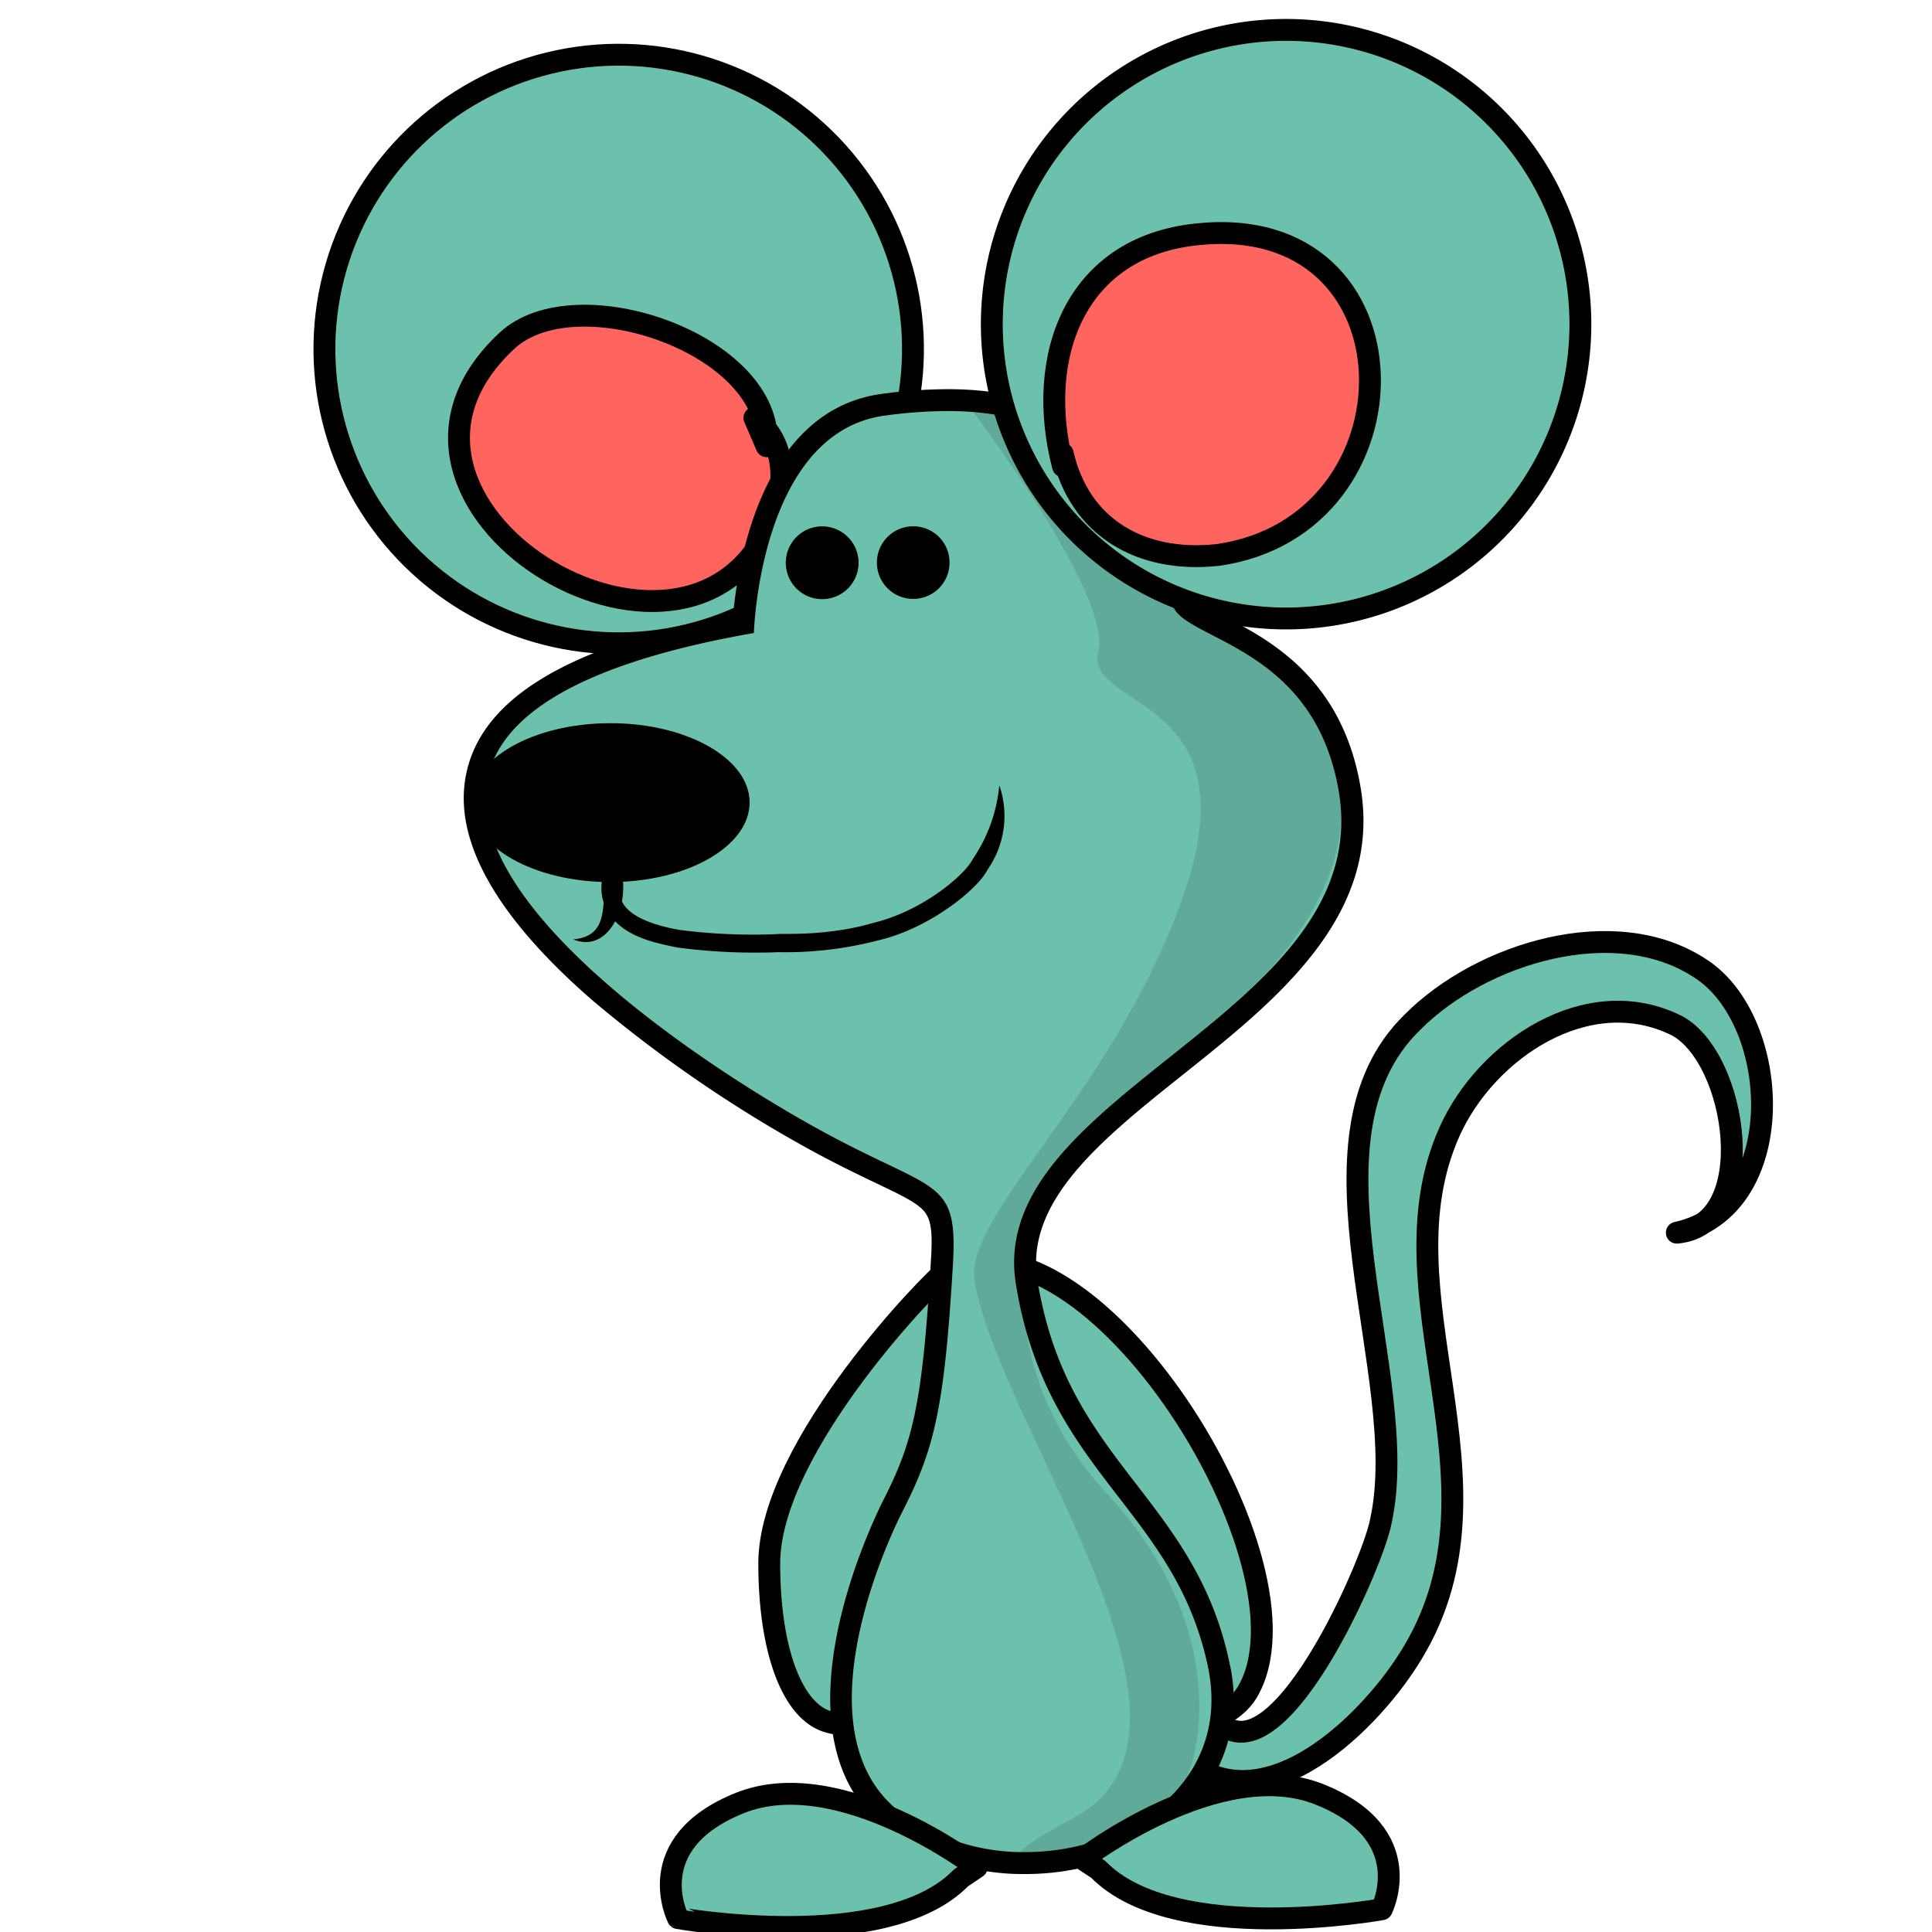
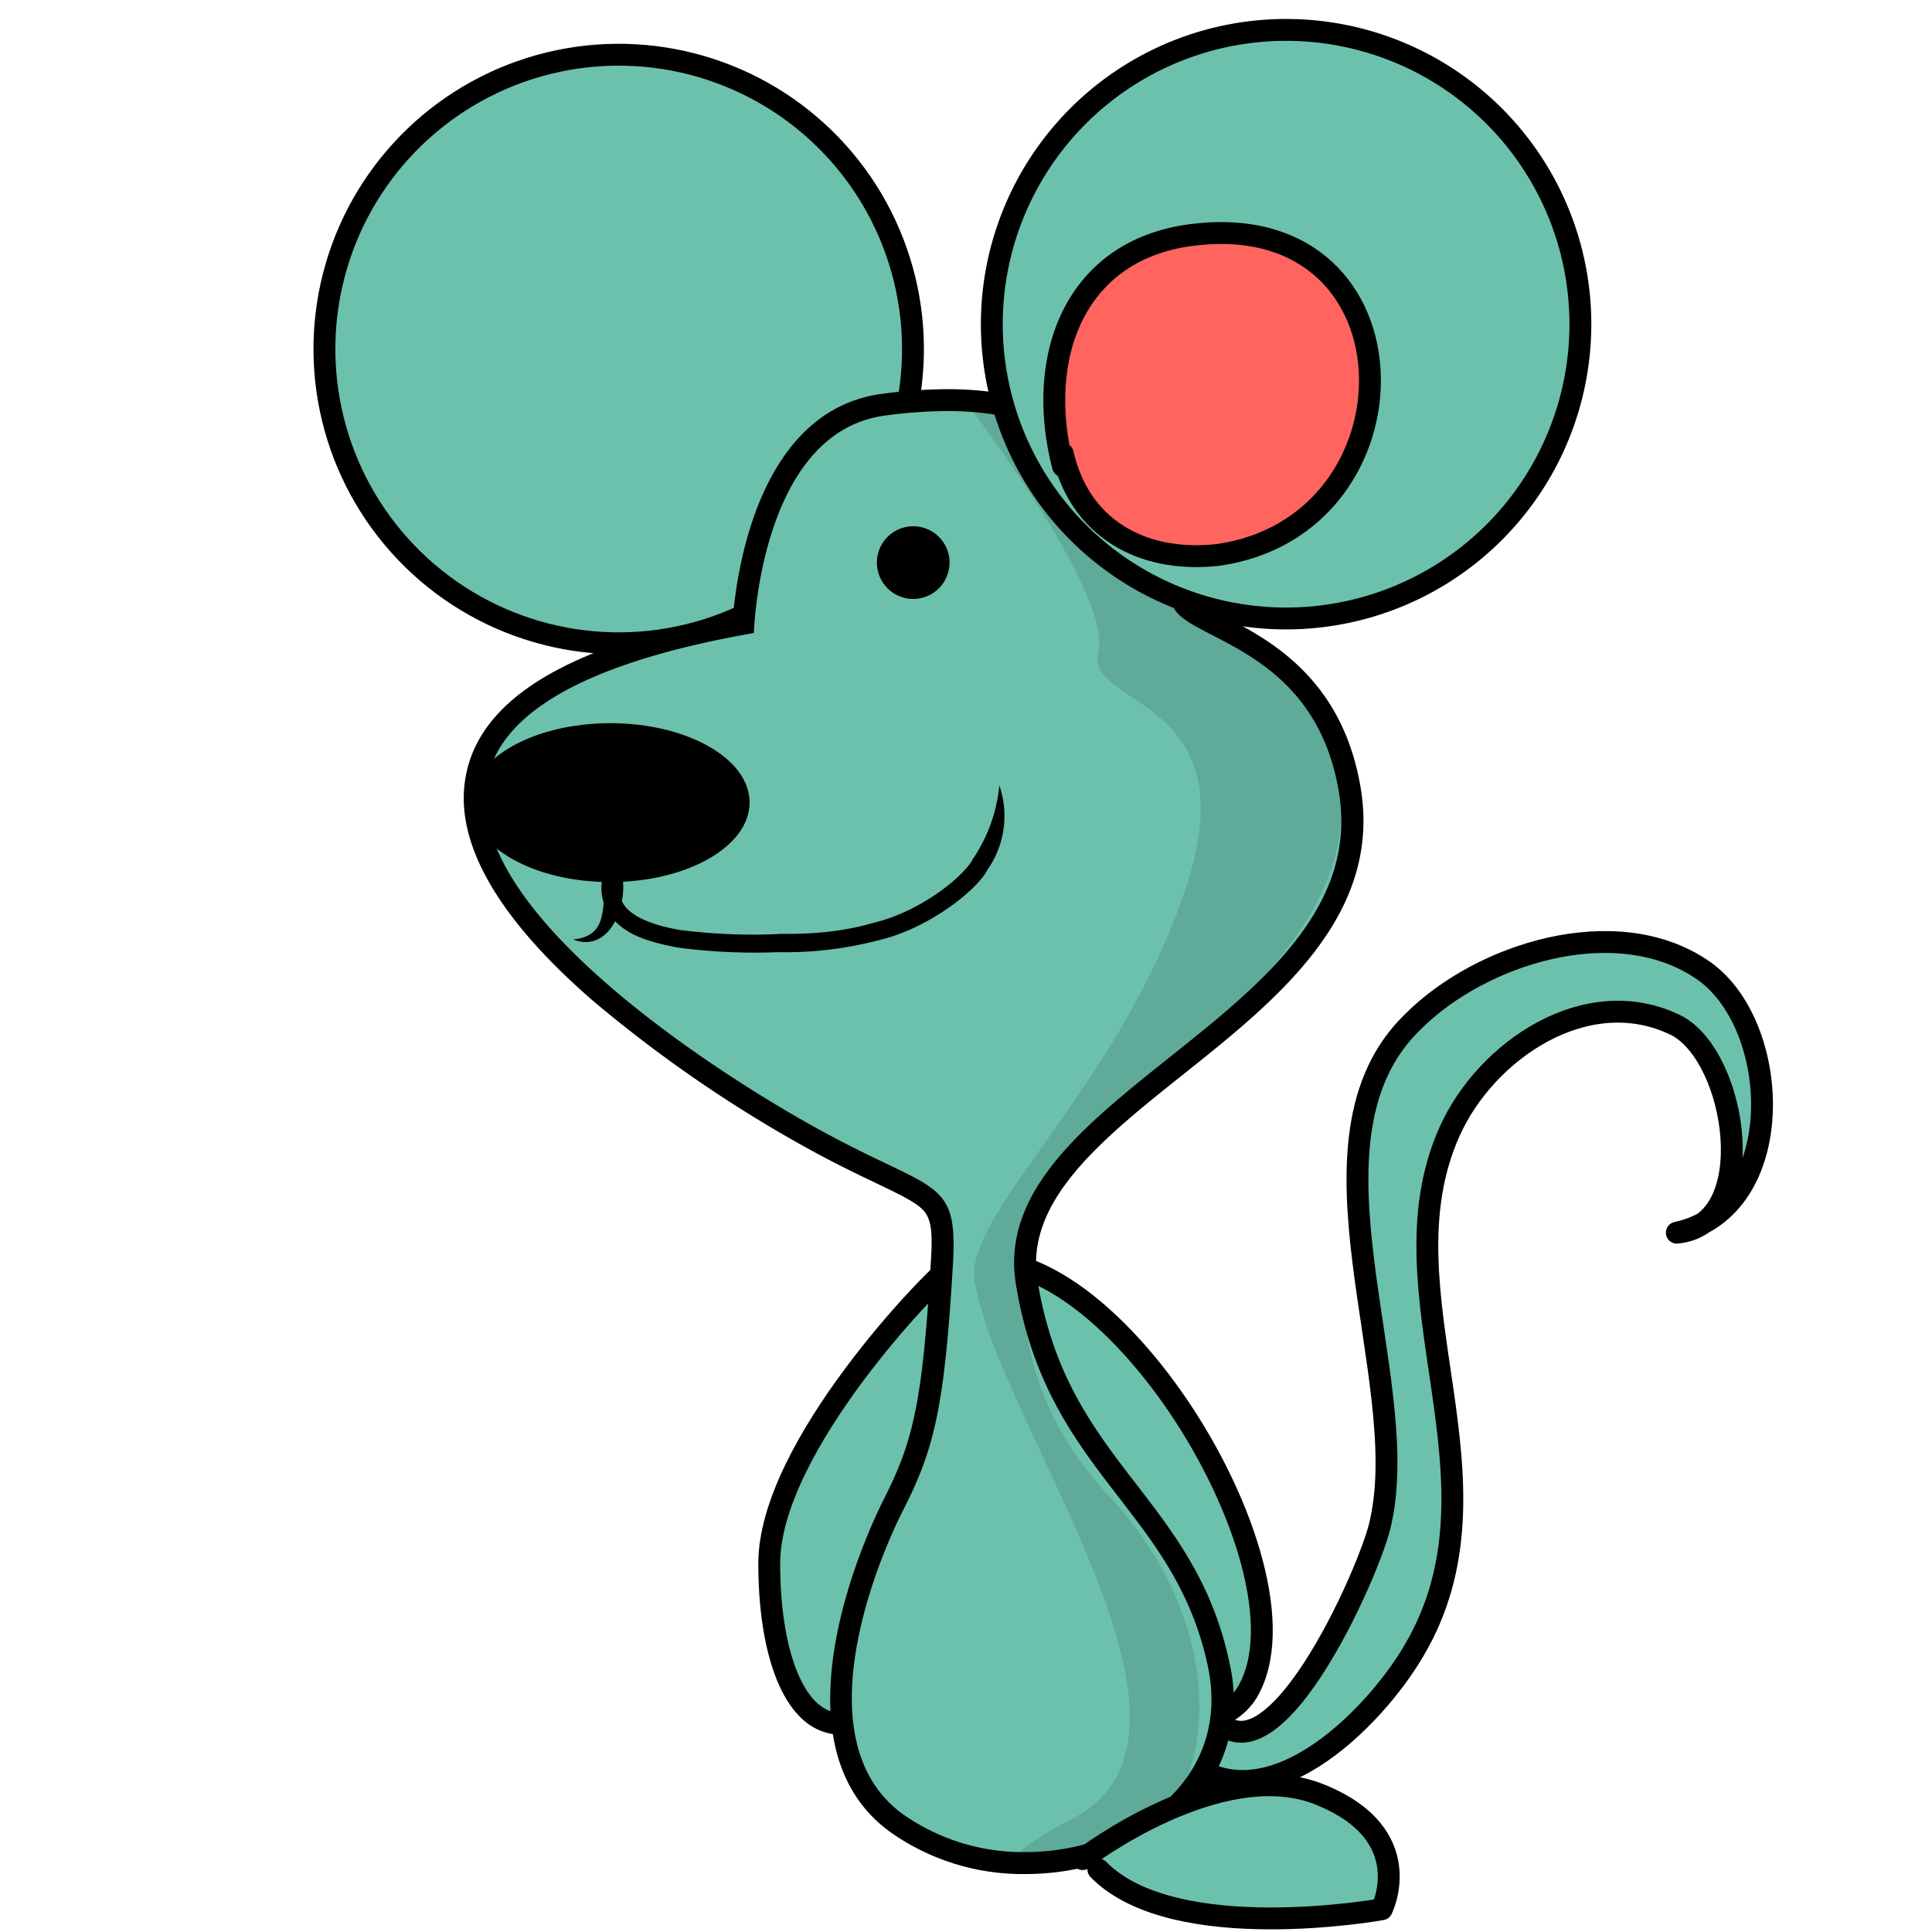
<svg xmlns="http://www.w3.org/2000/svg" id="Слой_1" data-name="Слой 1" viewBox="0 0 250 250">
  <defs>
    <style>.cls-1,.cls-3{fill:#6cc1ad;}.cls-1,.cls-2{stroke:#000;stroke-linecap:round;stroke-linejoin:round;stroke-width:2.83px;}.cls-2{fill:#ff645f;}.cls-4{opacity:0.12;}</style>
  </defs>
  <title>Icons</title>
  <path class="cls-1" d="M156.12,220.51c7.37,14.17,21.51-17.88,22.56-23.66,4.18-18.92-11.62-49.36,4.12-64.61,8.92-8.94,26.25-14.22,37.29-6.88,10.51,6.82,11.59,31-3.11,34.15,11-1.06,7.85-22.6,0-26.79-11.56-5.76-24.69,3.18-29.4,13.69-9.43,21,8.45,45.17-4.65,67.24-5.25,8.94-19.41,23.14-29.93,13.69Z" />
  <circle class="cls-1" cx="80.06" cy="45.16" r="38.08" transform="translate(-9.01 67.87) rotate(-43.73)" />
-   <path class="cls-2" d="M99.2,57.74c1-13.13-24.71-22-33.63-13.62C43,65.16,88.74,93,99.74,67.72c2.09-4.73,2.09-10.5-2.12-13.65Z" />
  <path class="cls-1" d="M122.3,164.54c-1.1.58-22.78,22.53-22.76,37.8,0,11,2.9,19.24,7.79,20.51s47.59,6.93,54.05-3.85C171.16,202.68,140.9,154.73,122.3,164.54Z" />
  <path class="cls-3" d="M132.68,241.08a28.19,28.19,0,0,1-16.56-5.1c-15.28-10.94-2.05-38.27-.49-41.35,3.85-7.59,5.13-12.59,6.22-31.12.45-7.7-.33-8.08-7.83-11.66-2.19-1-4.91-2.35-8.22-4.15C100.93,145,58.29,121.21,61.61,101c1.57-9.57,13.2-16.39,34.58-20.29.37-5.28,2.77-26.32,18.22-28.35a62.23,62.23,0,0,1,8.21-.59c16,0,25.67,8.29,30.48,26.1.24.89,2.38,2,4.44,3.06,6,3.07,14.94,7.71,17.13,21.49,2.5,15.6-10.18,25.71-22.44,35.5-10.9,8.69-21.2,16.9-19.37,28,2.08,12.71,7.66,19.95,13,26.95,4.78,6.22,9.74,12.64,11.8,22.59a19,19,0,0,1-3.77,16.39C149.33,237.56,141.19,241.08,132.68,241.08Z" />
  <path d="M122.62,53.19c12.9,0,23.78,5.34,29.11,25.06,1.25,4.62,18.47,5.14,21.54,24.4,4.57,28.57-45.87,38.78-41.81,63.54,4,24.57,20.59,29,24.87,49.59,3,14.62-10.07,23.88-23.65,23.88a27,27,0,0,1-15.74-4.83c-13-9.28-3.78-32.18,0-39.56,3.95-7.8,5.28-13.15,6.37-31.68.65-11.17-2.22-9.2-16.79-17.14C86,135.32,24.66,94.66,97.55,81.91c0,0,.74-26,17-28.14a61.69,61.69,0,0,1,8-.58m0-2.83h0a64.84,64.84,0,0,0-8.39.6C98.67,53,95.5,72.66,94.87,79.52c-21.64,4.1-33,11.06-34.66,21.26-1.36,8.31,4.18,18,16.46,28.67a172,172,0,0,0,28.45,19.49c3.35,1.82,6.09,3.13,8.29,4.18,3.26,1.56,5.42,2.59,6.28,3.75s1,2.86.75,6.56c-1.08,18.27-2.33,23.17-6.07,30.56-1.62,3.19-15.32,31.52.92,43.14a29.66,29.66,0,0,0,17.39,5.37c9.06,0,17.42-3.63,22.36-9.71a20.39,20.39,0,0,0,4.06-17.58c-2.13-10.27-7.18-16.82-12.07-23.16-5.53-7.18-10.75-14-12.78-26.32-1.68-10.3,8.29-18.27,18.86-26.7,12-9.56,25.59-20.41,23-36.83-2.31-14.48-12-19.51-17.88-22.52a17.93,17.93,0,0,1-3.75-2.26c-5-18.46-15.13-27.06-31.82-27.06Z" />
-   <path d="M111.1,72.81a4.71,4.71,0,1,1-4.71-4.7A4.72,4.72,0,0,1,111.1,72.81Z" />
  <path d="M122.87,72.79a4.7,4.7,0,1,1-4.7-4.69A4.69,4.69,0,0,1,122.87,72.79Z" />
  <path class="cls-4" d="M125.07,52.15S144,76.85,142.12,84.31s19.87,5.44,11.2,31-28.68,41.8-27.2,50.51c3.23,18.9,33.82,58.42,12.69,69.49s11.24,2.85,14.49-4.53,3.69-22.65-10-37.44-10.84-29.86-10.26-35.22,19.24-22,26.49-28.06,15.56-17.37,13.72-27.4c-3.41-18.66-9.55-17.49-20-23C149.89,77.9,144.72,52.58,125.07,52.15Z" />
  <path d="M97,103.84c0,5.68-8.07,10.29-18,10.3s-18-4.58-18.05-10.26,8.06-10.29,18-10.3S97,98.16,97,103.84Z" />
  <path d="M74.16,121.56c4.25,1.7,6.78-3.33,6.46-7.48,0-.31,0-.69,0-1.14v-.56h0c-1-.18,2.27.4-2.27-.41h0v0l0,.1-.22.9a6.21,6.21,0,0,0,.31,4.64c1.84,3.49,6,4.35,9.24,5a76,76,0,0,0,13,.6,47.66,47.66,0,0,0,12.93-1.52c6.8-1.58,13-6.74,14.18-9.16a12.11,12.11,0,0,0,1.52-10.91,20.31,20.31,0,0,1-3.46,9.59c-1,2-6.47,6.69-12.88,8.22-6.19,1.82-12.31,1.31-12.34,1.44A74.16,74.16,0,0,1,88,120.34c-3.08-.52-6.6-1.64-7.52-3.72a4,4,0,0,1-.14-3l.16-.67,0-.08v0h0l-2.28-.41h0v.54c0,.44,0,.82,0,1.11C78.07,118.16,78.27,121.17,74.16,121.56Z" />
-   <path class="cls-1" d="M126.39,241.62s-17.71-13.51-30.66-8.31-8,14.89-8,14.89S114.59,253,124.35,243Z" />
-   <path class="cls-1" d="M140.1,240.57s17.67-13.56,30.63-8.38,8.07,14.87,8.07,14.87-26.88,4.87-36.67-5.15Z" />
+   <path class="cls-1" d="M140.1,240.57s17.67-13.56,30.63-8.38,8.07,14.87,8.07,14.87-26.88,4.87-36.67-5.15" />
  <path class="cls-1" d="M204.5,41.87a38.08,38.08,0,1,1-38.12-38A38.08,38.08,0,0,1,204.5,41.87Z" />
  <path class="cls-2" d="M137.55,60.33c-3.69-14.18,1.54-28.37,17.3-30,29.41-3.19,29.46,37.78,2.67,41.49-10,1.06-17.86-3.66-20-13.11Z" />
</svg>